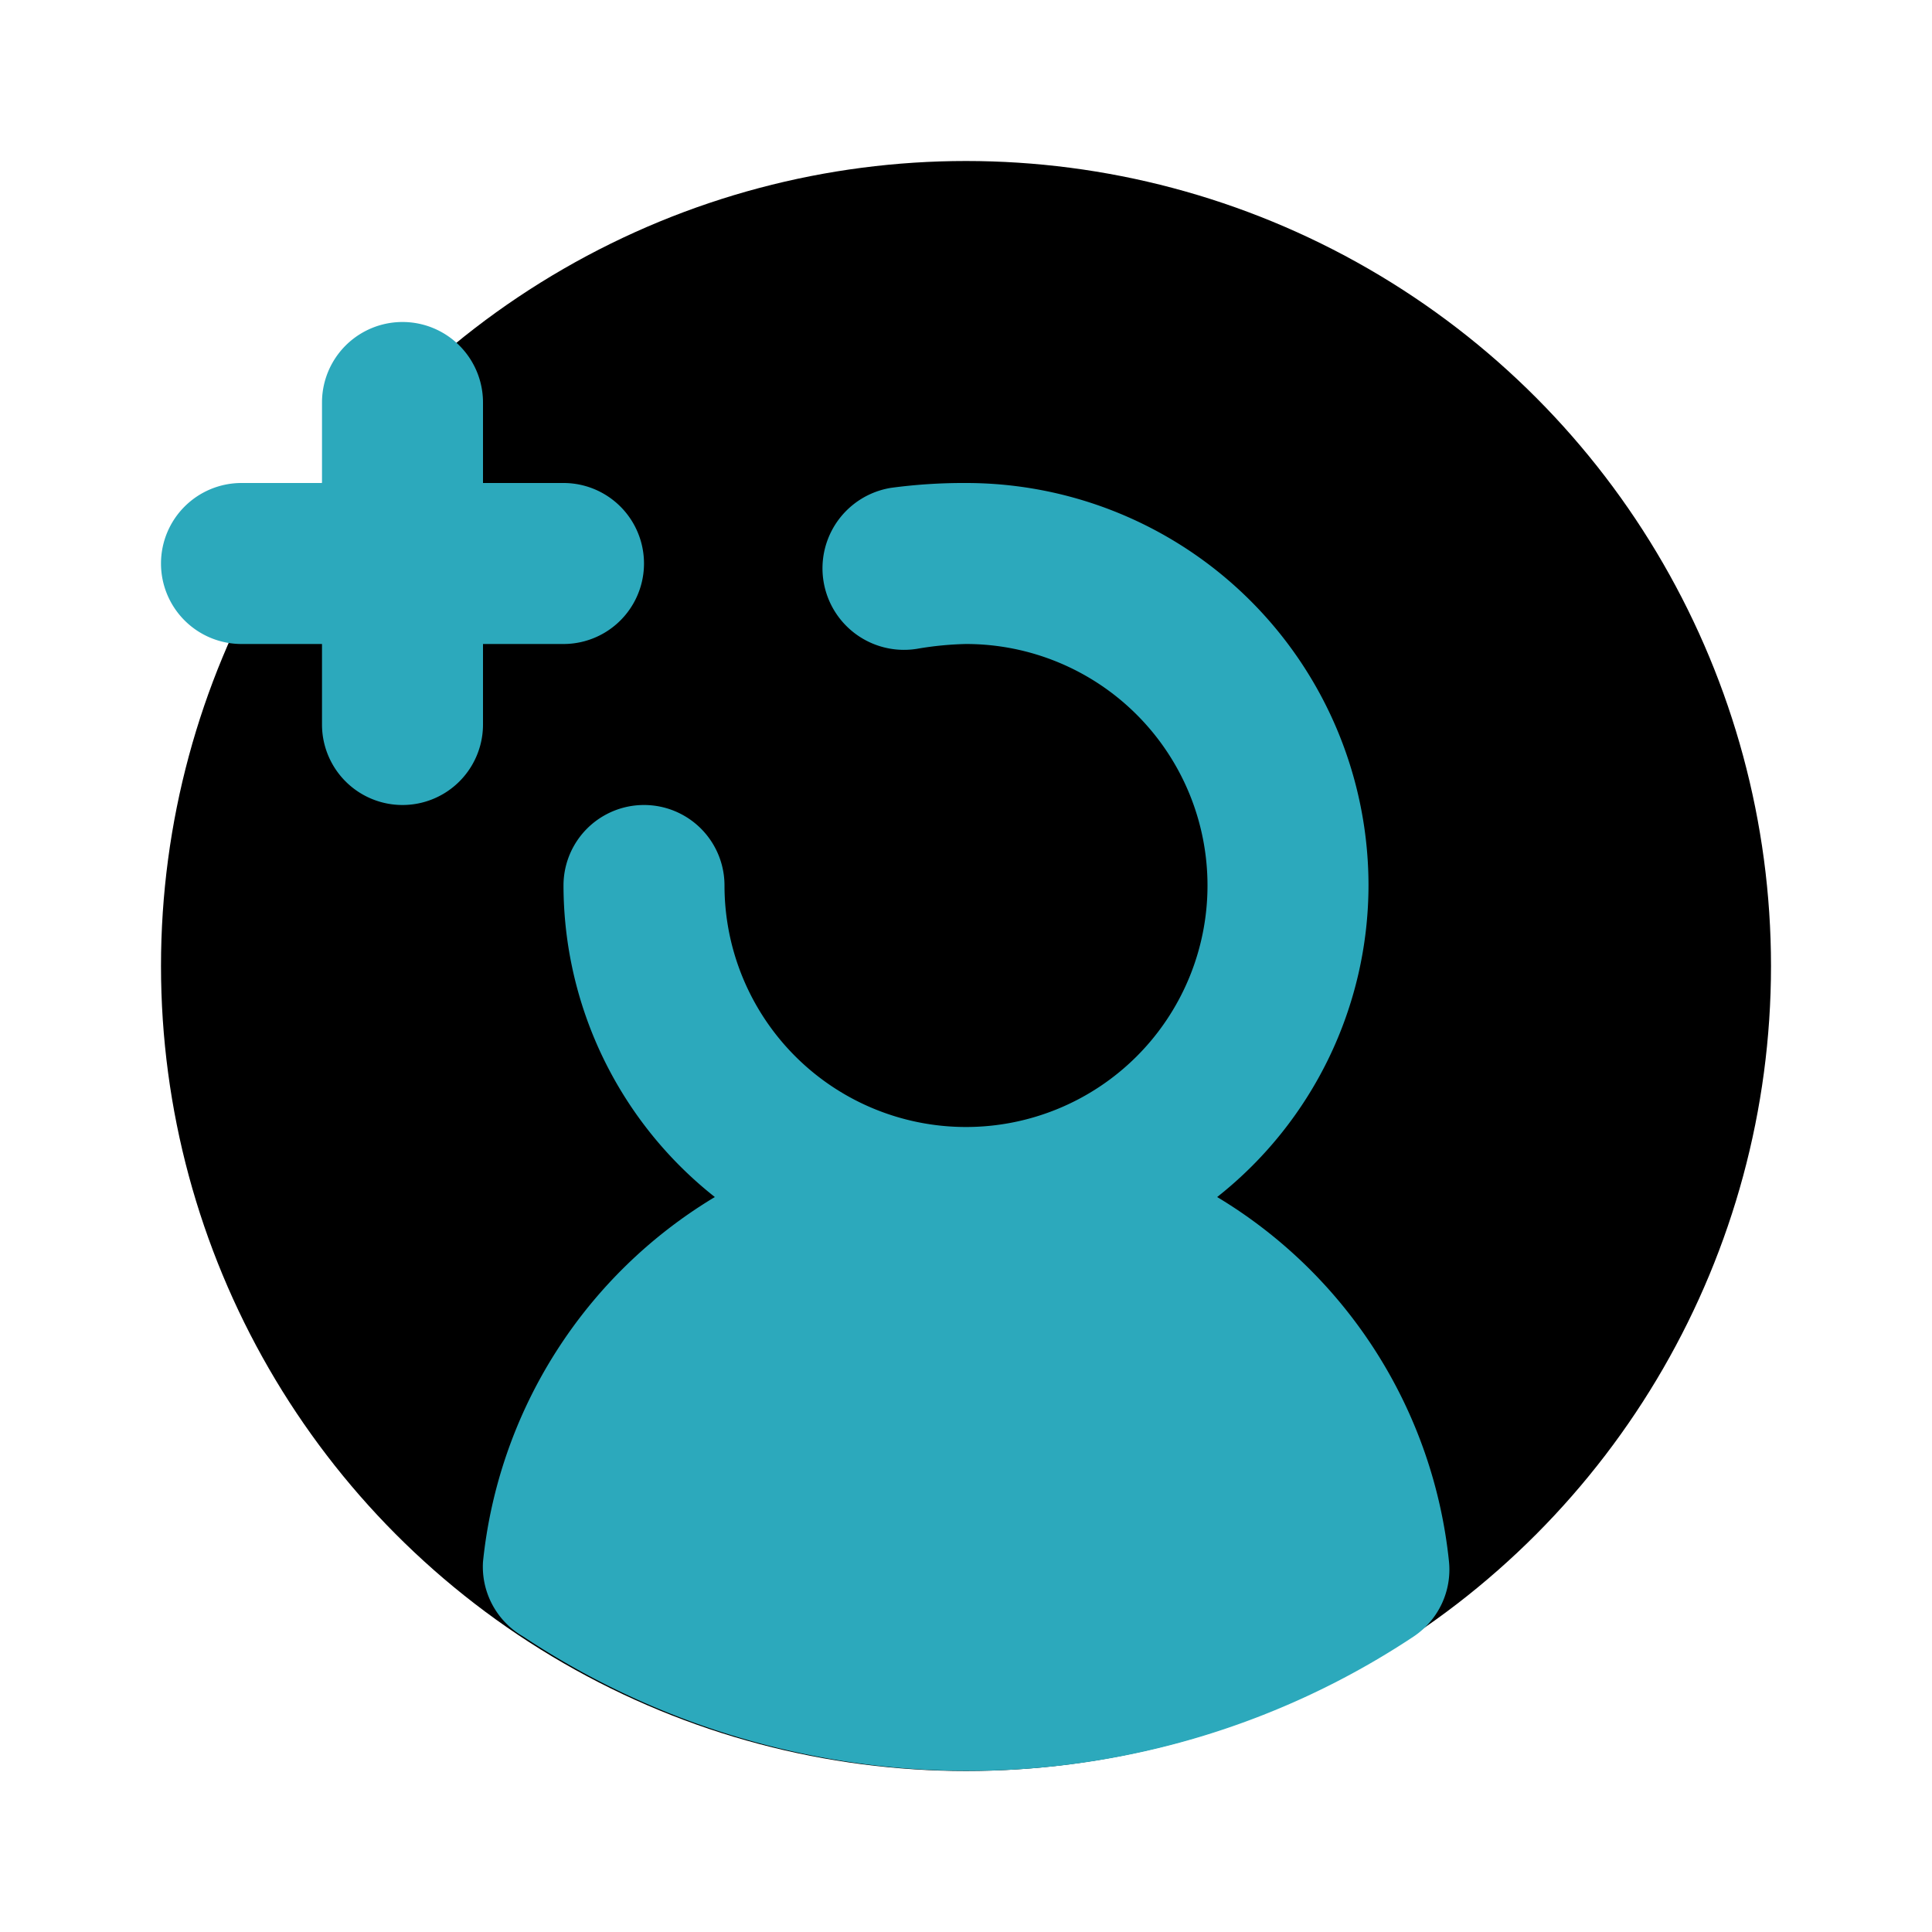
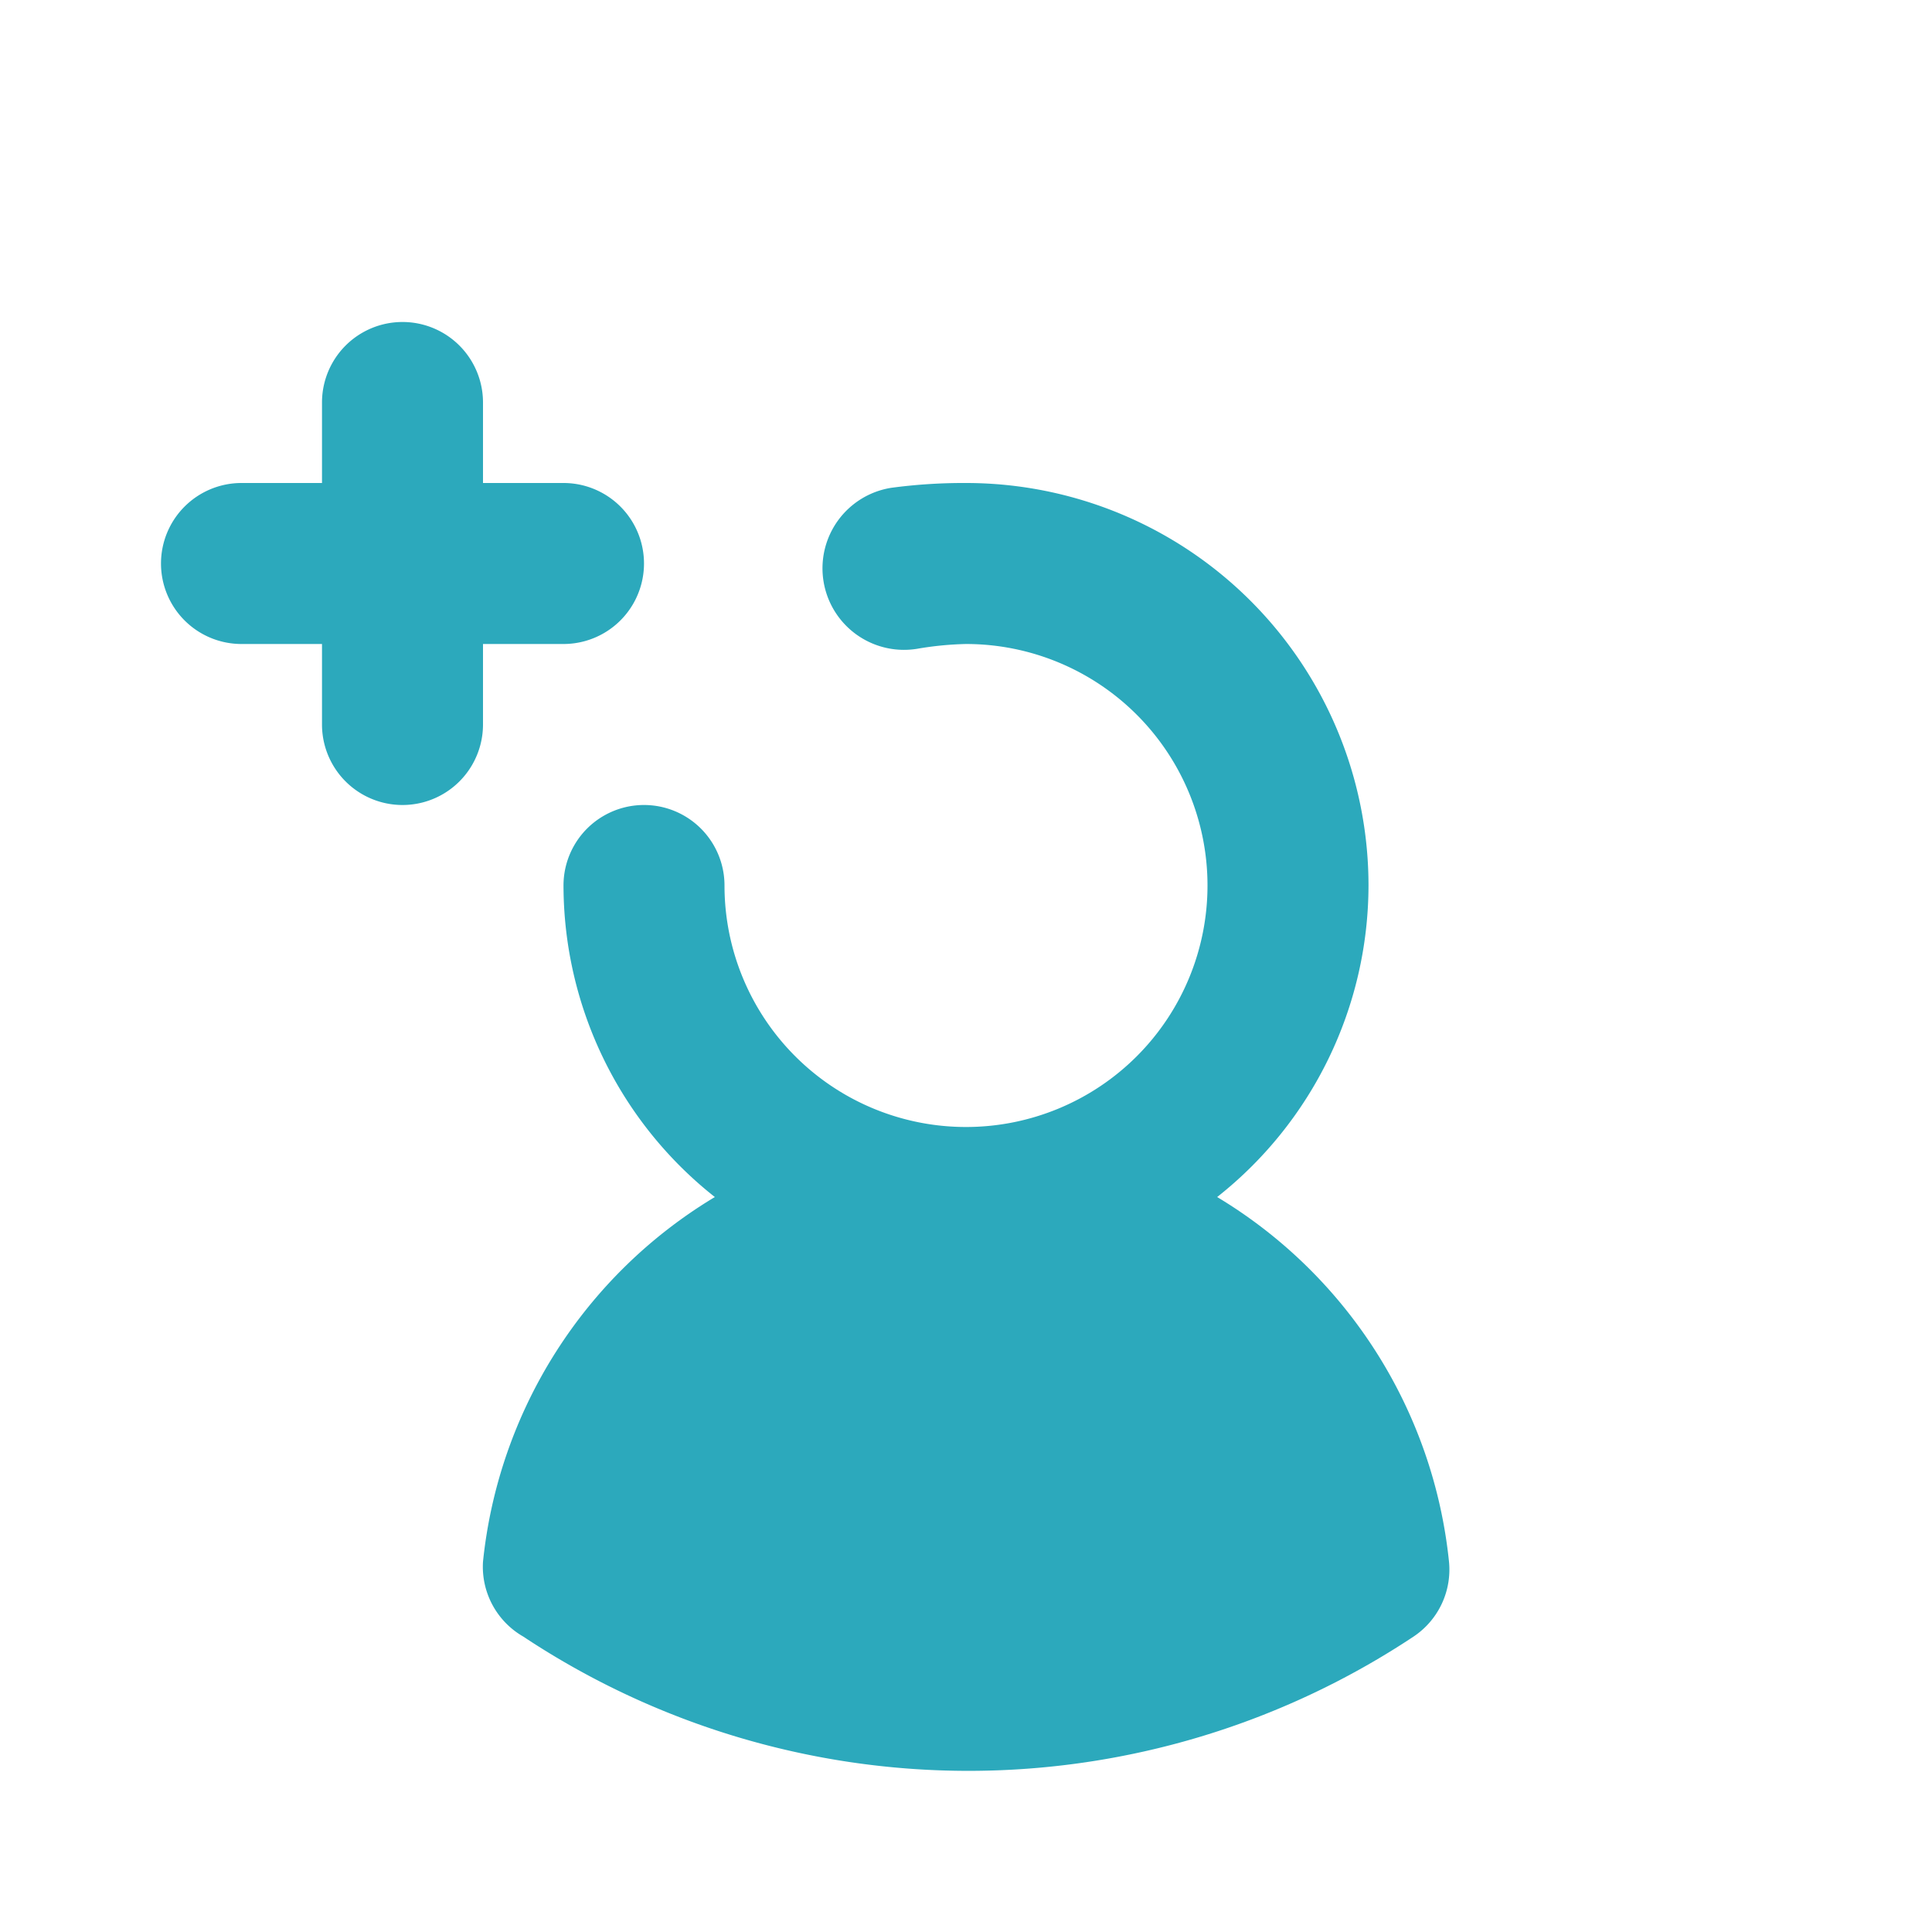
<svg xmlns="http://www.w3.org/2000/svg" fill="#000000" width="800px" height="800px" viewBox="0 0 24 24" id="add-user-circle-left" data-name="Flat Color" class="icon flat-color">
-   <circle id="primary" cx="12" cy="12" r="10" style="fill: rgb(0, 0, 0);" />
  <path id="secondary" d="M8.88,14.87A4.94,4.94,0,0,1,7,11a1,1,0,0,1,2,0,3,3,0,1,0,3-3,4.07,4.07,0,0,0-.61.06,1,1,0,1,1-.32-2A6.74,6.74,0,0,1,12,6a5,5,0,0,1,5,5,4.94,4.94,0,0,1-1.88,3.87A6,6,0,0,1,18,19.4a1,1,0,0,1-.44.93,10,10,0,0,1-11.06,0A1,1,0,0,1,6,19.4,6,6,0,0,1,8.88,14.87ZM2,7A1,1,0,0,0,3,8H4V9A1,1,0,0,0,6,9V8H7A1,1,0,0,0,7,6H6V5A1,1,0,0,0,4,5V6H3A1,1,0,0,0,2,7Z" style="fill: rgb(44, 169, 188);" />
</svg>